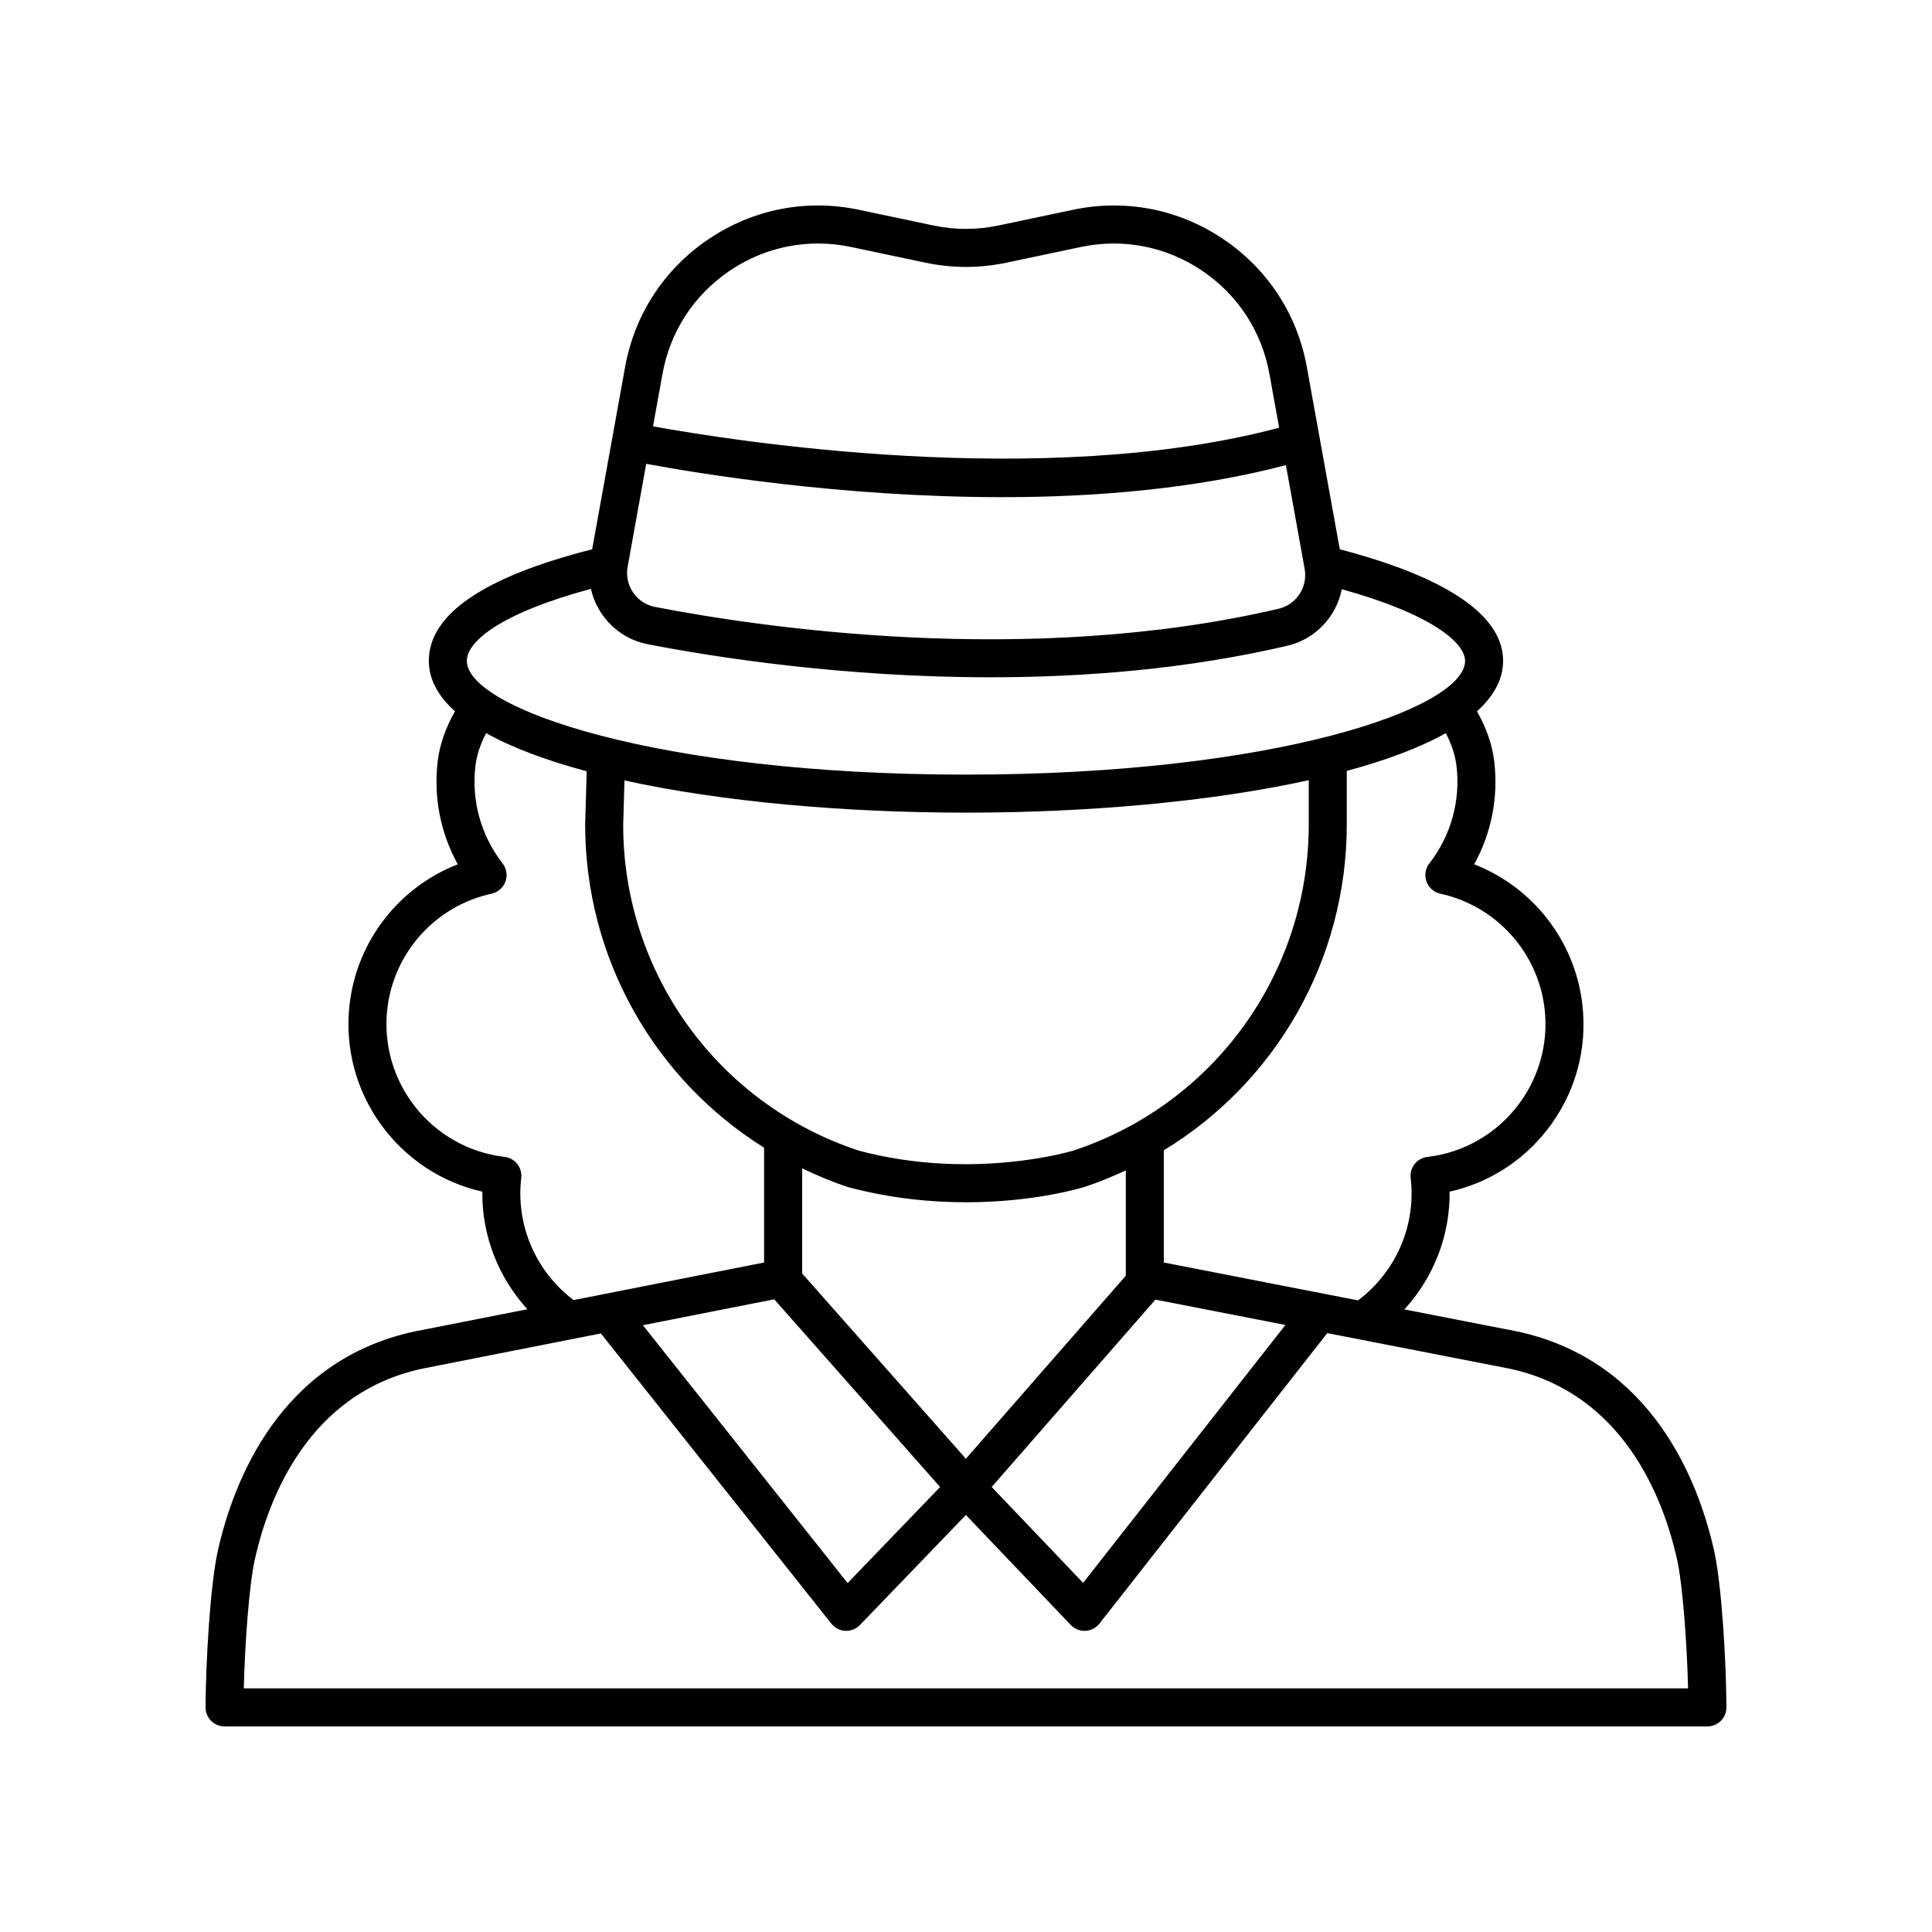
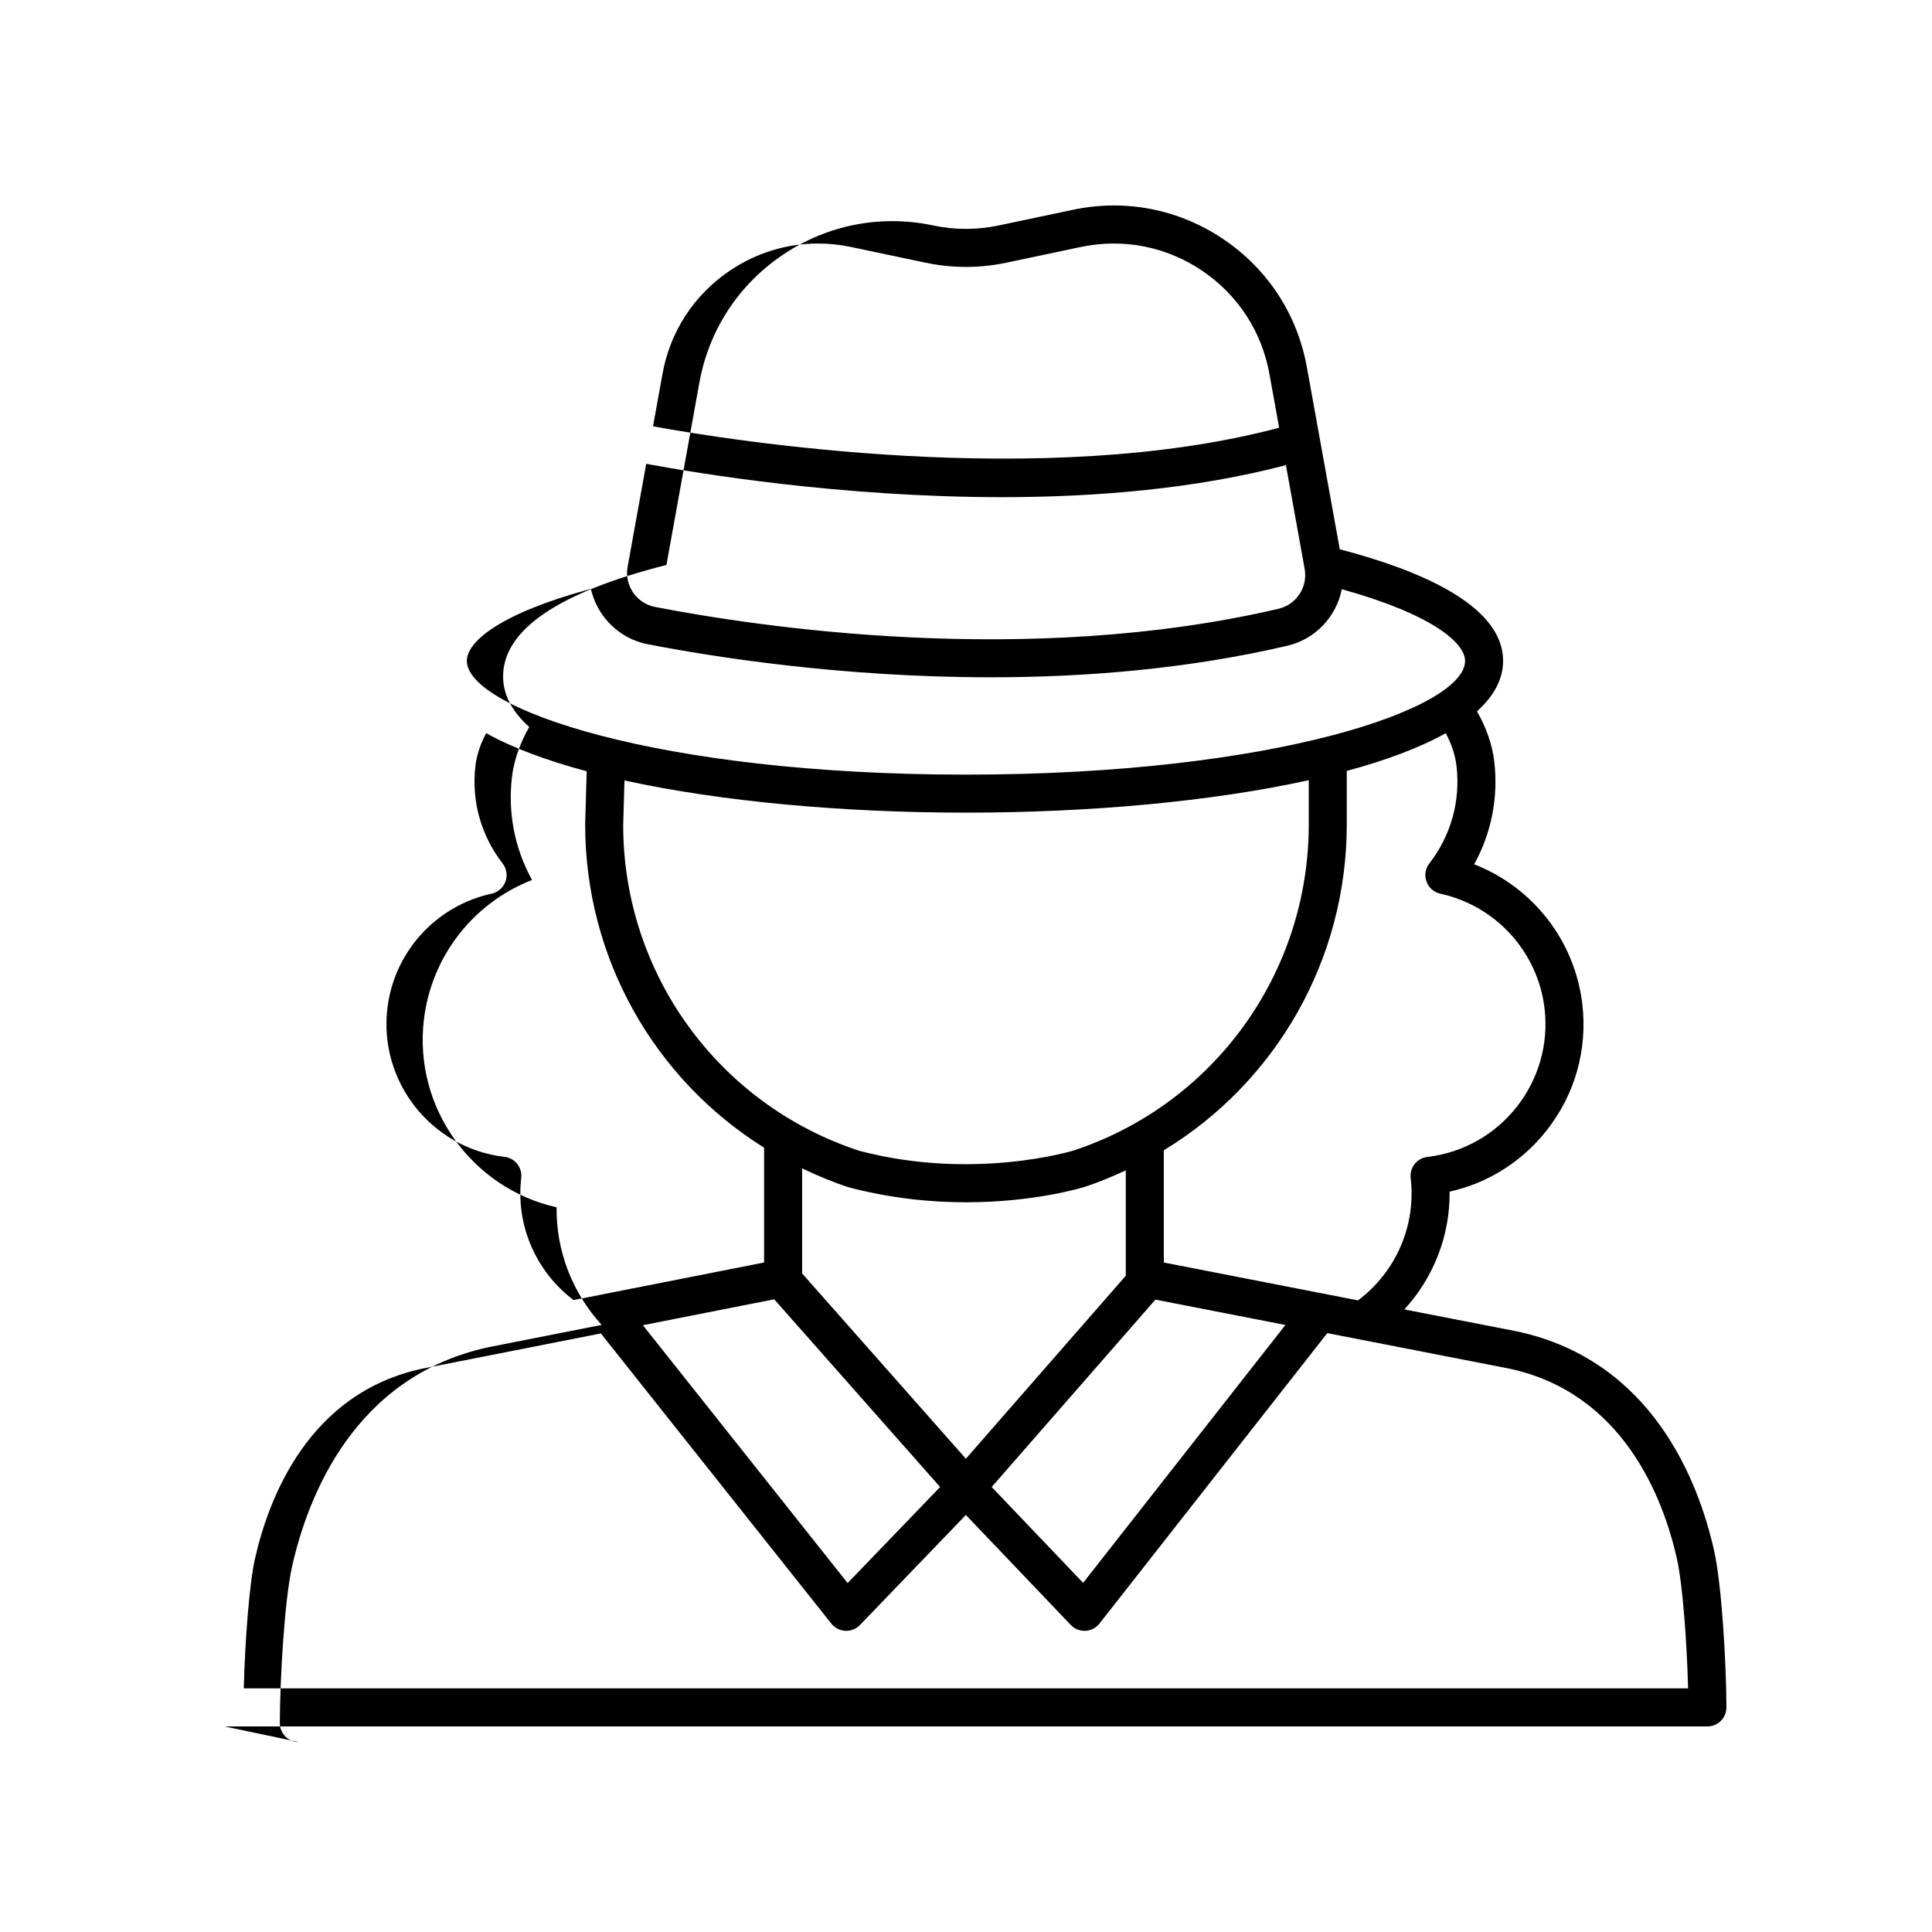
<svg xmlns="http://www.w3.org/2000/svg" fill="#000000" width="800px" height="800px" version="1.1" viewBox="144 144 512 512">
-   <path d="m203.51 601.52h392.97c1.34 0 2.621-0.535 3.57-1.48 0.945-0.949 1.473-2.238 1.469-3.574-0.039-11.512-1.203-32.367-3.277-41.59-4.144-18.379-16.418-50.355-52.203-58.039l-29.867-5.824c7.766-8.48 12.125-19.598 11.988-31.211 10.148-2.269 19.145-7.906 25.68-16.18 7.539-9.539 10.906-21.438 9.492-33.512-1.98-16.867-13.168-31.027-28.664-37.062 4.562-8.254 6.441-17.699 5.328-27.227-0.527-4.492-2.141-9.043-4.586-13.312 4.457-4.019 6.926-8.477 6.926-13.371 0-14.957-22.836-24.246-43.281-29.566l-8.699-48.145c-2.492-14-10.355-26.09-22.145-34.043-11.789-7.953-25.945-10.723-39.871-7.785l-19.68 4.152c-5.75 1.211-11.586 1.219-17.34 0l-19.68-4.152c-13.922-2.941-28.078-0.172-39.871 7.785-11.789 7.953-19.656 20.051-22.141 34.039l-8.699 48.148c-28.699 7.285-43.285 17.223-43.285 29.57 0 4.894 2.469 9.352 6.926 13.371-2.445 4.273-4.059 8.824-4.586 13.316-1.113 9.523 0.766 18.965 5.328 27.223-15.496 6.035-26.684 20.195-28.664 37.066-2.731 23.312 12.758 44.641 35.172 49.684-0.137 11.59 4.207 22.688 11.941 31.16l-29.906 5.898c-35.691 7.66-47.969 39.637-52.109 58.016-2.074 9.219-3.234 30.074-3.273 41.59-0.004 1.34 0.523 2.625 1.469 3.574 0.945 0.945 2.231 1.48 3.566 1.48zm326.48-254.52c1.086 9.266-1.473 18.434-7.203 25.824-1.059 1.367-1.344 3.18-0.754 4.805 0.59 1.625 1.969 2.836 3.66 3.207 14.77 3.227 25.875 15.465 27.633 30.453 2.273 19.406-11.664 37.039-31.062 39.312-1.328 0.156-2.539 0.832-3.367 1.879-0.828 1.051-1.207 2.383-1.051 3.711 1.473 12.555-3.887 24.855-13.961 32.426l-51.461-10.039v-29.738c29.68-18.039 48.484-50.445 48.484-86.355v-14.184c10.41-2.812 19.355-6.144 26.234-10.004 1.52 2.856 2.508 5.82 2.848 8.703zm-130.02 183.58-43.395-49.098v-27.855c3.91 1.871 7.934 3.574 12.137 4.961 11.34 3.019 22.055 4.027 31.328 4.027 18.109 0 30.688-3.852 31.512-4.109 3.727-1.23 7.297-2.727 10.793-4.344v27.922zm-90.477-179.75c25.758 5.641 58.207 8.531 90.5 8.531 32.43 0 65.027-2.914 90.84-8.602v11.727c0 39.383-25.09 74.125-62.359 86.426-0.266 0.082-26.617 8.074-56.883 0.023-37.344-12.324-62.434-47.066-62.438-86.305zm39.684 137.5 43.961 49.742-24.504 25.453-54.266-68.332zm101.02 0.082 34.453 6.719-53.613 68.344-24.23-25.406zm-139.87-194.2 4.93-27.297c13.465 2.512 51.602 8.84 94.355 8.84 24.859 0 51.223-2.203 75.168-8.488l4.965 27.48c0.871 4.828-2.168 9.477-6.918 10.586-66.688 15.559-137.8 4.828-165.29-0.5-4.867-0.949-8.102-5.711-7.215-10.621zm27.074-78.477c7.031-4.742 15.105-7.199 23.375-7.199 2.914 0 5.852 0.305 8.777 0.922l19.68 4.152c7.133 1.504 14.367 1.504 21.5 0l19.68-4.152c11.227-2.363 22.645-0.141 32.152 6.277 9.512 6.414 15.852 16.168 17.863 27.465 0 0.004 0 0.012 0.004 0.016l2.555 14.133c-62.43 16.641-145.29 3.398-165.93-0.367l2.488-13.781c2.008-11.297 8.352-21.051 17.859-27.465zm-36.812 84.324c1.641 7.215 7.375 13.176 15.035 14.66 17.242 3.352 51.289 8.77 90.867 8.77 24.953 0 52.109-2.156 78.633-8.348 7.555-1.766 13.031-7.785 14.465-14.992 23.953 6.644 32.672 14.246 32.672 18.988 0 12.586-50.32 30.145-132.27 30.145-81.949 0-132.27-17.559-132.27-30.145-0.012-5.062 8.742-12.578 32.859-19.078zm-18.457 156.12c0.156-1.324-0.223-2.66-1.051-3.711-0.828-1.047-2.039-1.723-3.367-1.879-19.398-2.273-33.332-19.906-31.059-39.309 1.758-14.988 12.863-27.227 27.633-30.453 1.691-0.367 3.074-1.578 3.66-3.207 0.59-1.625 0.305-3.438-0.754-4.805-5.731-7.391-8.289-16.562-7.203-25.824 0.336-2.883 1.328-5.848 2.852-8.703 6.965 3.906 16.059 7.277 26.637 10.109l-0.406 14.078c0 35.422 18.289 67.457 47.422 85.68v30.422l-50.488 9.957c-10.016-7.578-15.34-19.84-13.875-32.355zm-70.559 100.9c3.609-16.031 14.184-43.895 44.309-50.363l47.352-9.34 61.086 76.91c0.906 1.137 2.254 1.832 3.707 1.898 0.078 0.004 0.16 0.004 0.238 0.004 1.367 0 2.676-0.555 3.629-1.543l28.074-29.16 27.793 29.145c0.953 1 2.269 1.562 3.644 1.562 0.082 0 0.164-0.004 0.242-0.004 1.457-0.07 2.82-0.773 3.719-1.922l60.383-76.977 48.258 9.414c30.211 6.488 40.781 34.348 44.395 50.383 1.512 6.703 2.66 22.219 2.957 34.344h-382.75c0.297-12.125 1.445-27.641 2.961-34.352z" />
+   <path d="m203.51 601.52h392.97c1.34 0 2.621-0.535 3.57-1.48 0.945-0.949 1.473-2.238 1.469-3.574-0.039-11.512-1.203-32.367-3.277-41.59-4.144-18.379-16.418-50.355-52.203-58.039l-29.867-5.824c7.766-8.48 12.125-19.598 11.988-31.211 10.148-2.269 19.145-7.906 25.68-16.18 7.539-9.539 10.906-21.438 9.492-33.512-1.98-16.867-13.168-31.027-28.664-37.062 4.562-8.254 6.441-17.699 5.328-27.227-0.527-4.492-2.141-9.043-4.586-13.312 4.457-4.019 6.926-8.477 6.926-13.371 0-14.957-22.836-24.246-43.281-29.566l-8.699-48.145c-2.492-14-10.355-26.09-22.145-34.043-11.789-7.953-25.945-10.723-39.871-7.785l-19.68 4.152c-5.75 1.211-11.586 1.219-17.34 0c-13.922-2.941-28.078-0.172-39.871 7.785-11.789 7.953-19.656 20.051-22.141 34.039l-8.699 48.148c-28.699 7.285-43.285 17.223-43.285 29.57 0 4.894 2.469 9.352 6.926 13.371-2.445 4.273-4.059 8.824-4.586 13.316-1.113 9.523 0.766 18.965 5.328 27.223-15.496 6.035-26.684 20.195-28.664 37.066-2.731 23.312 12.758 44.641 35.172 49.684-0.137 11.59 4.207 22.688 11.941 31.16l-29.906 5.898c-35.691 7.66-47.969 39.637-52.109 58.016-2.074 9.219-3.234 30.074-3.273 41.59-0.004 1.34 0.523 2.625 1.469 3.574 0.945 0.945 2.231 1.48 3.566 1.48zm326.48-254.52c1.086 9.266-1.473 18.434-7.203 25.824-1.059 1.367-1.344 3.18-0.754 4.805 0.59 1.625 1.969 2.836 3.66 3.207 14.77 3.227 25.875 15.465 27.633 30.453 2.273 19.406-11.664 37.039-31.062 39.312-1.328 0.156-2.539 0.832-3.367 1.879-0.828 1.051-1.207 2.383-1.051 3.711 1.473 12.555-3.887 24.855-13.961 32.426l-51.461-10.039v-29.738c29.68-18.039 48.484-50.445 48.484-86.355v-14.184c10.41-2.812 19.355-6.144 26.234-10.004 1.52 2.856 2.508 5.82 2.848 8.703zm-130.02 183.58-43.395-49.098v-27.855c3.91 1.871 7.934 3.574 12.137 4.961 11.34 3.019 22.055 4.027 31.328 4.027 18.109 0 30.688-3.852 31.512-4.109 3.727-1.23 7.297-2.727 10.793-4.344v27.922zm-90.477-179.75c25.758 5.641 58.207 8.531 90.5 8.531 32.43 0 65.027-2.914 90.84-8.602v11.727c0 39.383-25.09 74.125-62.359 86.426-0.266 0.082-26.617 8.074-56.883 0.023-37.344-12.324-62.434-47.066-62.438-86.305zm39.684 137.5 43.961 49.742-24.504 25.453-54.266-68.332zm101.02 0.082 34.453 6.719-53.613 68.344-24.23-25.406zm-139.87-194.2 4.93-27.297c13.465 2.512 51.602 8.84 94.355 8.84 24.859 0 51.223-2.203 75.168-8.488l4.965 27.48c0.871 4.828-2.168 9.477-6.918 10.586-66.688 15.559-137.8 4.828-165.29-0.5-4.867-0.949-8.102-5.711-7.215-10.621zm27.074-78.477c7.031-4.742 15.105-7.199 23.375-7.199 2.914 0 5.852 0.305 8.777 0.922l19.68 4.152c7.133 1.504 14.367 1.504 21.5 0l19.68-4.152c11.227-2.363 22.645-0.141 32.152 6.277 9.512 6.414 15.852 16.168 17.863 27.465 0 0.004 0 0.012 0.004 0.016l2.555 14.133c-62.43 16.641-145.29 3.398-165.93-0.367l2.488-13.781c2.008-11.297 8.352-21.051 17.859-27.465zm-36.812 84.324c1.641 7.215 7.375 13.176 15.035 14.66 17.242 3.352 51.289 8.77 90.867 8.77 24.953 0 52.109-2.156 78.633-8.348 7.555-1.766 13.031-7.785 14.465-14.992 23.953 6.644 32.672 14.246 32.672 18.988 0 12.586-50.32 30.145-132.27 30.145-81.949 0-132.27-17.559-132.27-30.145-0.012-5.062 8.742-12.578 32.859-19.078zm-18.457 156.12c0.156-1.324-0.223-2.66-1.051-3.711-0.828-1.047-2.039-1.723-3.367-1.879-19.398-2.273-33.332-19.906-31.059-39.309 1.758-14.988 12.863-27.227 27.633-30.453 1.691-0.367 3.074-1.578 3.66-3.207 0.59-1.625 0.305-3.438-0.754-4.805-5.731-7.391-8.289-16.562-7.203-25.824 0.336-2.883 1.328-5.848 2.852-8.703 6.965 3.906 16.059 7.277 26.637 10.109l-0.406 14.078c0 35.422 18.289 67.457 47.422 85.68v30.422l-50.488 9.957c-10.016-7.578-15.34-19.84-13.875-32.355zm-70.559 100.9c3.609-16.031 14.184-43.895 44.309-50.363l47.352-9.34 61.086 76.91c0.906 1.137 2.254 1.832 3.707 1.898 0.078 0.004 0.16 0.004 0.238 0.004 1.367 0 2.676-0.555 3.629-1.543l28.074-29.16 27.793 29.145c0.953 1 2.269 1.562 3.644 1.562 0.082 0 0.164-0.004 0.242-0.004 1.457-0.07 2.82-0.773 3.719-1.922l60.383-76.977 48.258 9.414c30.211 6.488 40.781 34.348 44.395 50.383 1.512 6.703 2.66 22.219 2.957 34.344h-382.75c0.297-12.125 1.445-27.641 2.961-34.352z" />
</svg>